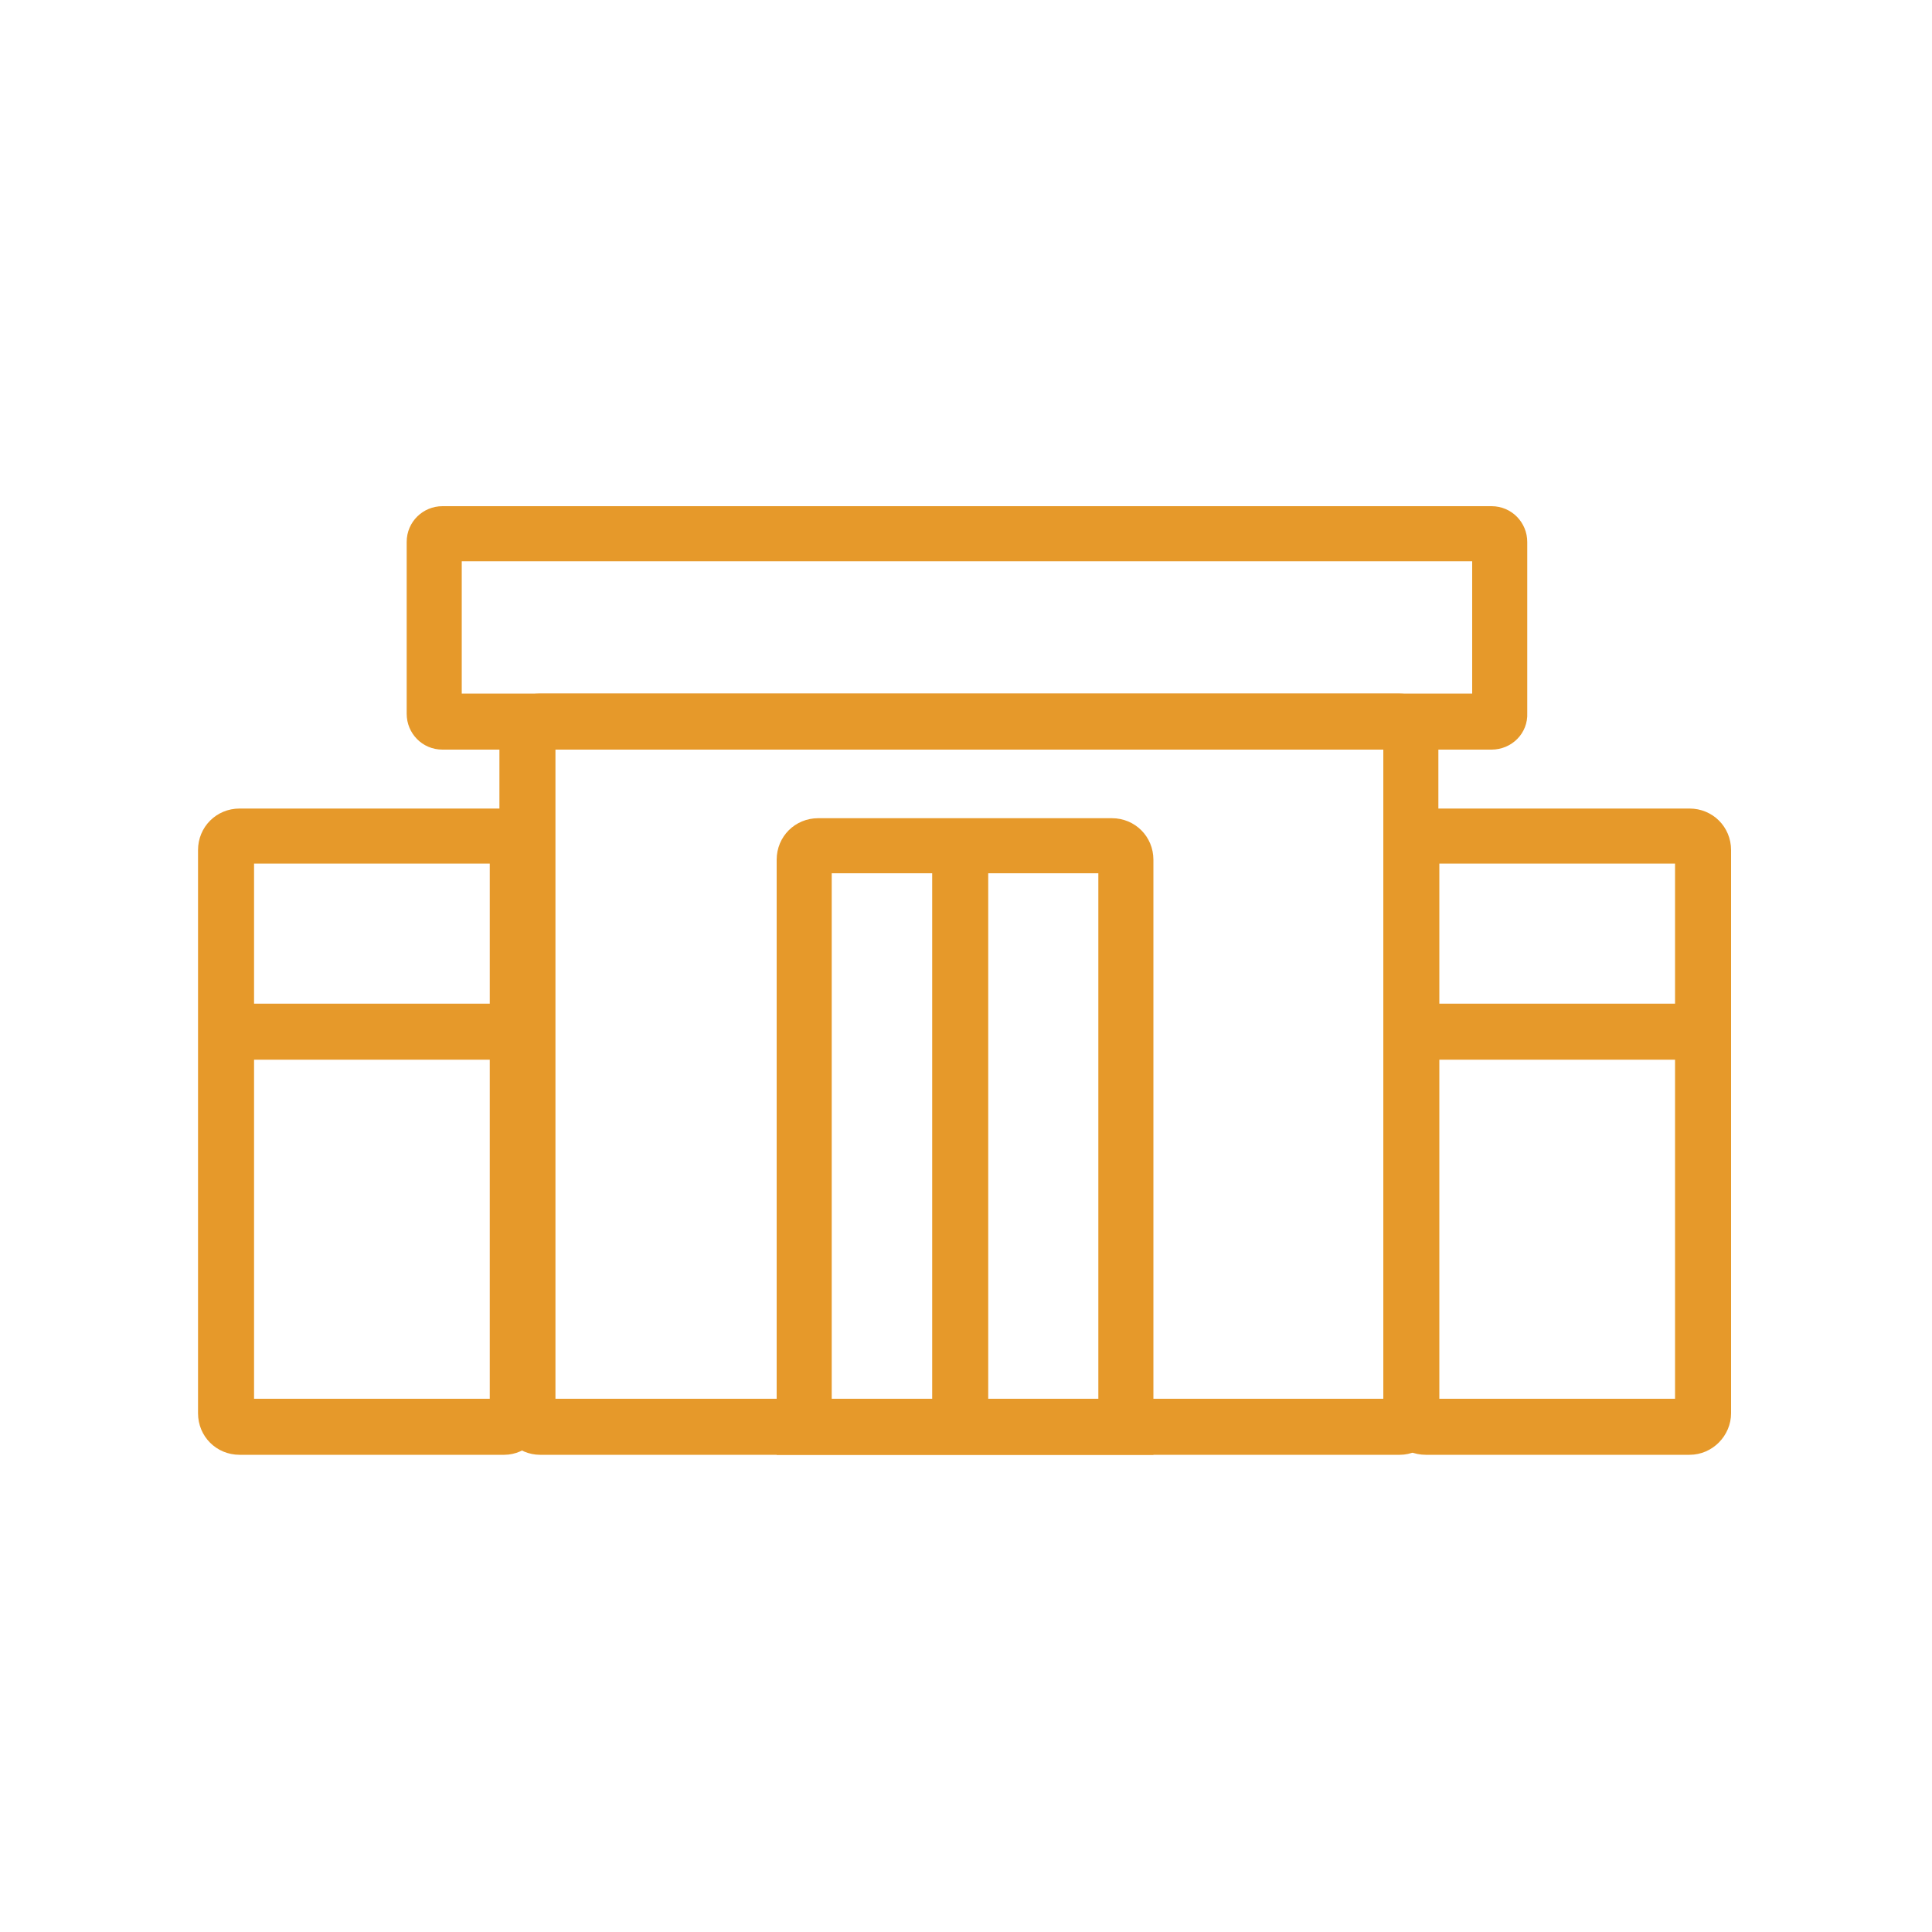
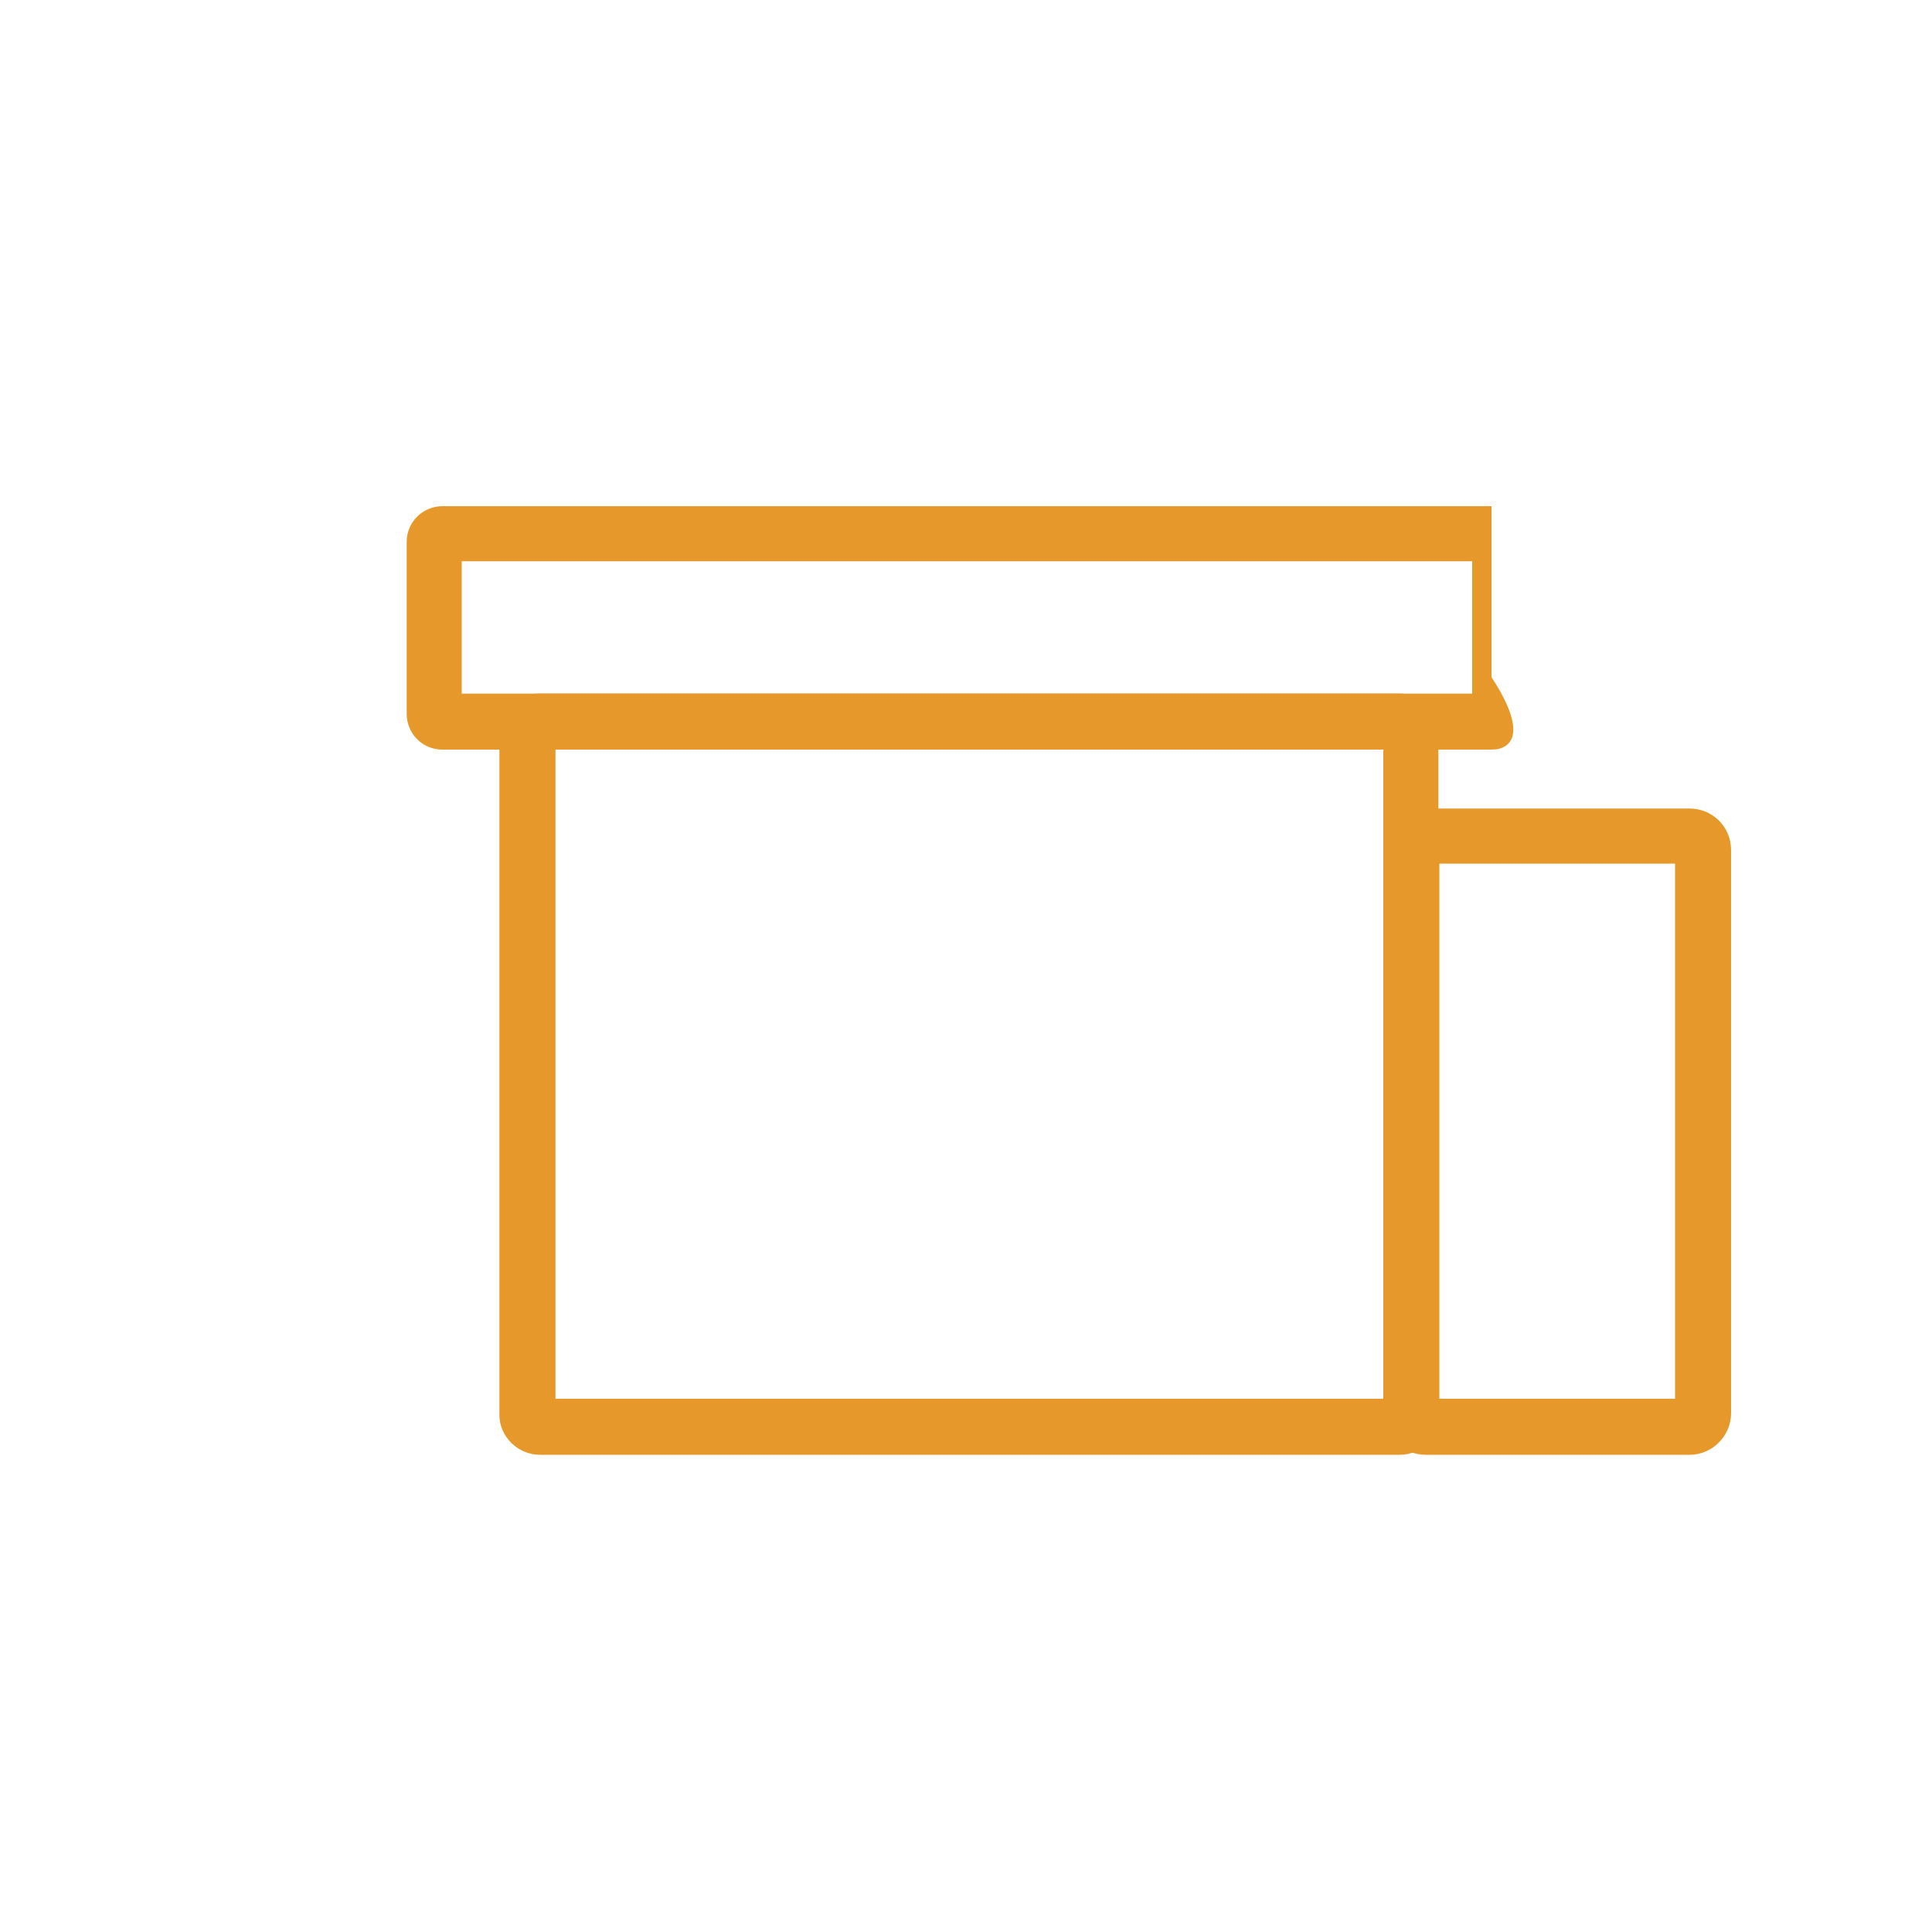
<svg xmlns="http://www.w3.org/2000/svg" version="1.1" id="Layer_1" x="0px" y="0px" viewBox="0 0 200 200" style="enable-background:new 0 0 200 200;" xml:space="preserve">
  <style type="text/css">
	.st0{fill:#E6992A;}
</style>
  <g id="XMLID_831_">
    <g id="XMLID_836_">
      <path id="XMLID_17_" class="st0" d="M144.9,150.6H55.9c-2.3,0-4.2-1.9-4.2-4.1V76c0-2.3,1.9-4.2,4.2-4.2h88.9    c2.3,0,4.1,1.9,4.1,4.2v70.4C149,148.7,147.2,150.6,144.9,150.6z M57.5,144.8h85.7V77.6H57.5V144.8z" />
-       <path id="XMLID_14_" class="st0" d="M154.4,77.6H45.8c-2.1,0-3.7-1.7-3.7-3.7V56.1c0-2.1,1.7-3.7,3.7-3.7h108.6    c2.1,0,3.7,1.7,3.7,3.7v17.7C158.2,75.9,156.5,77.6,154.4,77.6z M47.8,71.8h104.6V58.1H47.8V71.8z" />
-       <path id="XMLID_11_" class="st0" d="M119.5,150.6H80.4V89c0-2.4,1.9-4.3,4.3-4.3h30.4c2.4,0,4.3,1.9,4.3,4.3V150.6z M86.1,144.8    h27.6V90.4H86.1V144.8z" />
-       <rect id="XMLID_10_" x="96.5" y="87.5" class="st0" width="5.8" height="60.2" />
+       <path id="XMLID_14_" class="st0" d="M154.4,77.6H45.8c-2.1,0-3.7-1.7-3.7-3.7V56.1c0-2.1,1.7-3.7,3.7-3.7h108.6    v17.7C158.2,75.9,156.5,77.6,154.4,77.6z M47.8,71.8h104.6V58.1H47.8V71.8z" />
      <path id="XMLID_7_" class="st0" d="M174.9,150.6h-27.3c-2.4,0-4.3-1.9-4.3-4.3V88c0-2.4,1.9-4.3,4.3-4.3h27.3    c2.4,0,4.3,1.9,4.3,4.3v58.3C179.2,148.6,177.3,150.6,174.9,150.6z M149,144.8h24.4V89.4H149V144.8z" />
-       <path id="XMLID_4_" class="st0" d="M52.2,150.6H24.8c-2.4,0-4.3-1.9-4.3-4.3V88c0-2.4,1.9-4.3,4.3-4.3h27.3c2.4,0,4.3,1.9,4.3,4.3    v58.3C56.5,148.6,54.5,150.6,52.2,150.6z M26.3,144.8h24.4V89.4H26.3V144.8z" />
    </g>
-     <rect id="XMLID_3_" x="23.4" y="103.9" class="st0" width="30.2" height="5.8" />
-     <rect id="XMLID_2_" x="146.6" y="103.9" class="st0" width="30.2" height="5.8" />
  </g>
</svg>